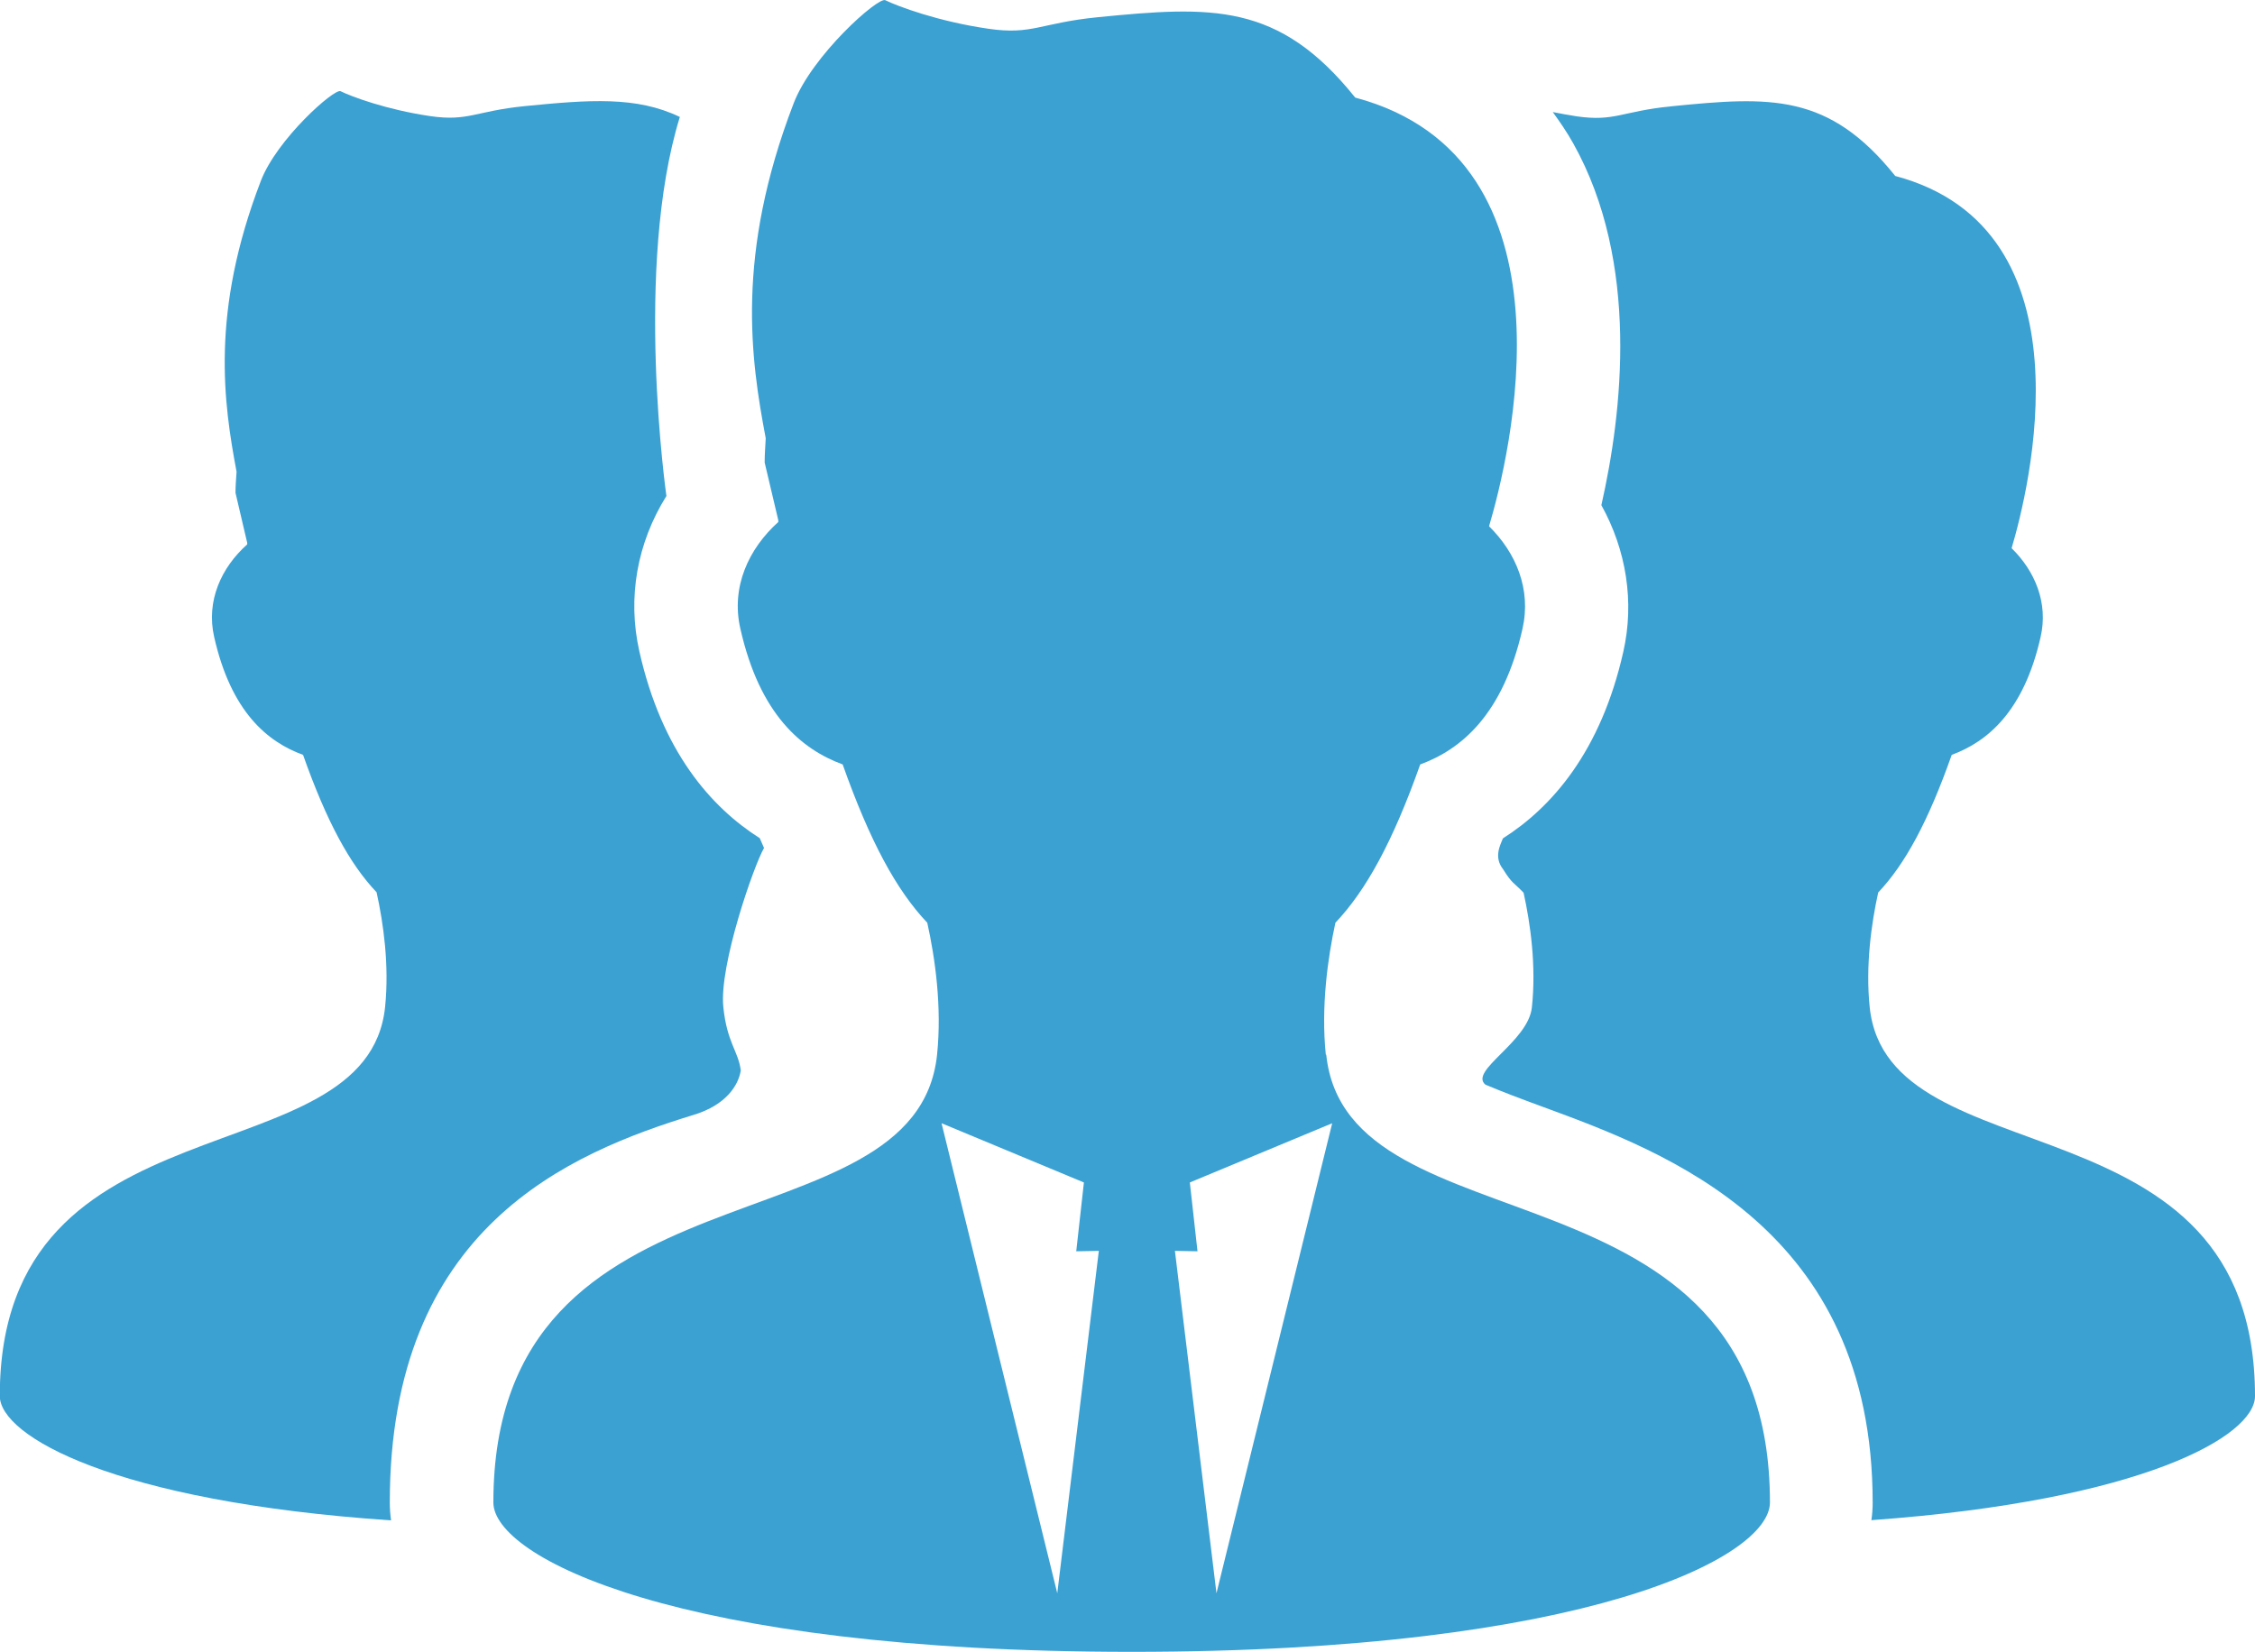
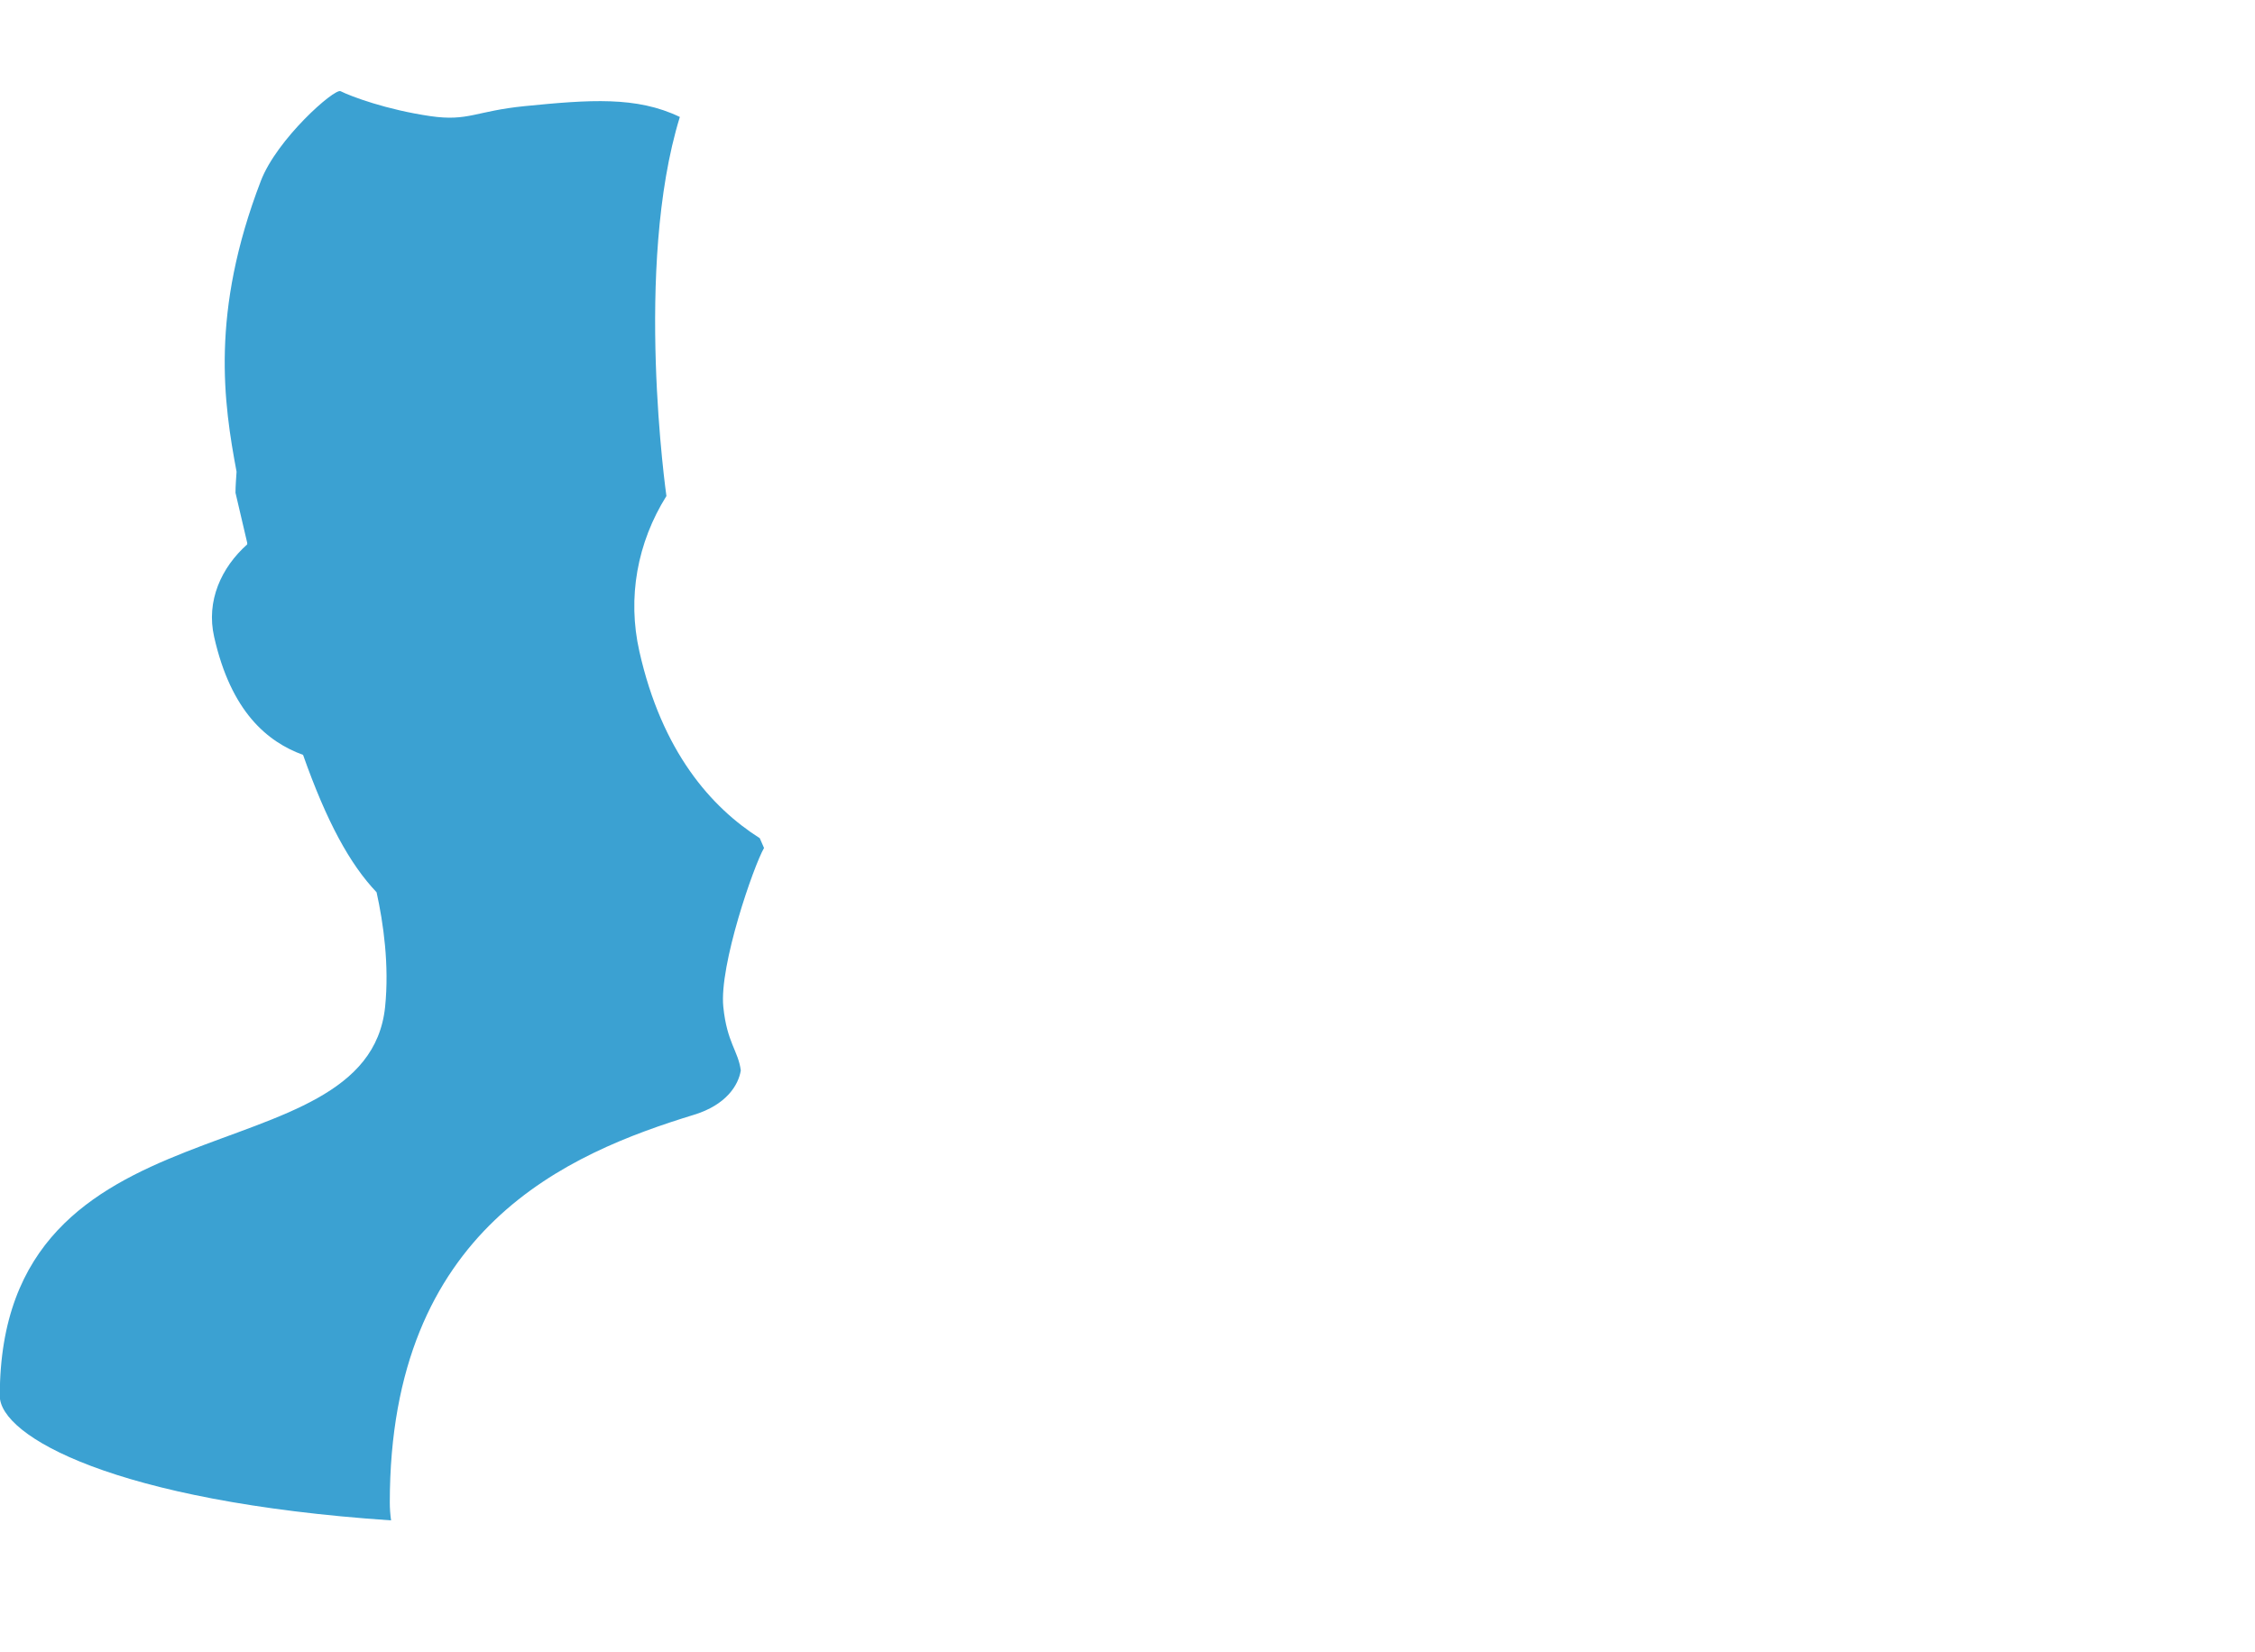
<svg xmlns="http://www.w3.org/2000/svg" id="_レイヤー_2" data-name="レイヤー 2" viewBox="0 0 105.81 77.53">
  <defs>
    <style>
      .cls-1 {
        fill: #3ba1d2;
      }
    </style>
  </defs>
  <g id="_1" data-name="1">
    <g>
      <path class="cls-1" d="M32.57,52.32c1.5-.46,2.08-1.38,2.19-2.08-.12-.92-.65-1.3-.82-2.98-.2-1.95,1.43-6.63,1.91-7.46-.07-.16-.13-.3-.2-.46-2.27-1.44-4.59-4.05-5.65-8.77-.57-2.52-.1-5.1,1.27-7.29,0,0-1.54-10.76,.63-17.79-2.03-.98-4.24-.81-7.27-.51-2.32,.23-2.65,.73-4.44,.47-2.05-.3-3.71-.92-4.21-1.17-.29-.14-2.99,2.25-3.74,4.21-2.38,6.19-1.74,10.44-1.14,13.65-.02,.33-.05,.66-.05,.99l.55,2.35s0,.05,0,.07c-1.21,1.08-1.94,2.65-1.55,4.35,.79,3.5,2.49,4.92,4.17,5.53,1.11,3.14,2.19,5.12,3.45,6.45,.32,1.45,.6,3.42,.4,5.38-.85,8.19-18.08,3.88-18.08,18.26,0,1.88,5.36,4.96,18.36,5.84-.04-.28-.06-.56-.06-.84,0-12.89,8.38-16.39,14.28-18.2Z" />
-       <path class="cls-1" d="M87.73,47.27c-.2-1.95,.08-3.93,.4-5.38,1.26-1.33,2.34-3.32,3.45-6.46,1.68-.62,3.38-2.04,4.17-5.53,.37-1.61-.27-3.1-1.36-4.17,.79-2.66,3.91-14.98-5.46-17.47-3.12-3.89-5.84-3.74-10.51-3.27-2.32,.23-2.65,.73-4.44,.47-.39-.06-.76-.13-1.12-.2,.34,.47,.67,.95,.96,1.47,3.13,5.59,2.3,12.66,1.32,16.98,1.17,2.11,1.56,4.54,1.03,6.88-1.06,4.71-3.38,7.32-5.65,8.76-.11,.29-.45,.87,.01,1.45,.42,.68,.5,.62,.96,1.1,.32,1.45,.6,3.42,.39,5.38-.17,1.62-2.97,2.98-2.18,3.63,.78,.33,1.68,.67,2.69,1.04,5.79,2.13,15.48,5.69,15.48,18.58,0,.28-.02,.55-.06,.82,12.74-.92,18-3.95,18-5.82,0-14.38-17.23-10.06-18.08-18.26Z" />
-       <path class="cls-1" d="M62.21,49.5c-.23-2.25,.09-4.52,.45-6.19,1.45-1.53,2.7-3.82,3.98-7.43,1.93-.71,3.89-2.34,4.8-6.37,.42-1.86-.31-3.57-1.57-4.81,.91-3.06,4.5-17.24-6.28-20.12C60,.1,56.86,.28,51.49,.81c-2.68,.27-3.06,.84-5.11,.54-2.36-.34-4.27-1.06-4.84-1.34-.33-.17-3.44,2.59-4.3,4.84-2.74,7.13-2.01,12.02-1.31,15.72-.02,.38-.05,.76-.05,1.14l.64,2.71s0,.05,0,.08c-1.39,1.25-2.23,3.05-1.78,5.01,.91,4.03,2.87,5.66,4.8,6.37,1.28,3.61,2.52,5.9,3.97,7.43,.37,1.67,.69,3.94,.46,6.19-.98,9.43-20.82,4.46-20.82,21.02,0,2.55,8.56,7.01,29.95,7.01s29.95-4.45,29.95-7.01c0-16.56-19.84-11.59-20.82-21.02Zm-12.6,25.28l-5.43-22.06,6.68,2.78-.36,3.23,1.06-.02-1.95,16.07Zm7.47,0l-1.95-16.07,1.06,.02-.36-3.23,6.68-2.78-5.43,22.06Z" />
    </g>
  </g>
</svg>